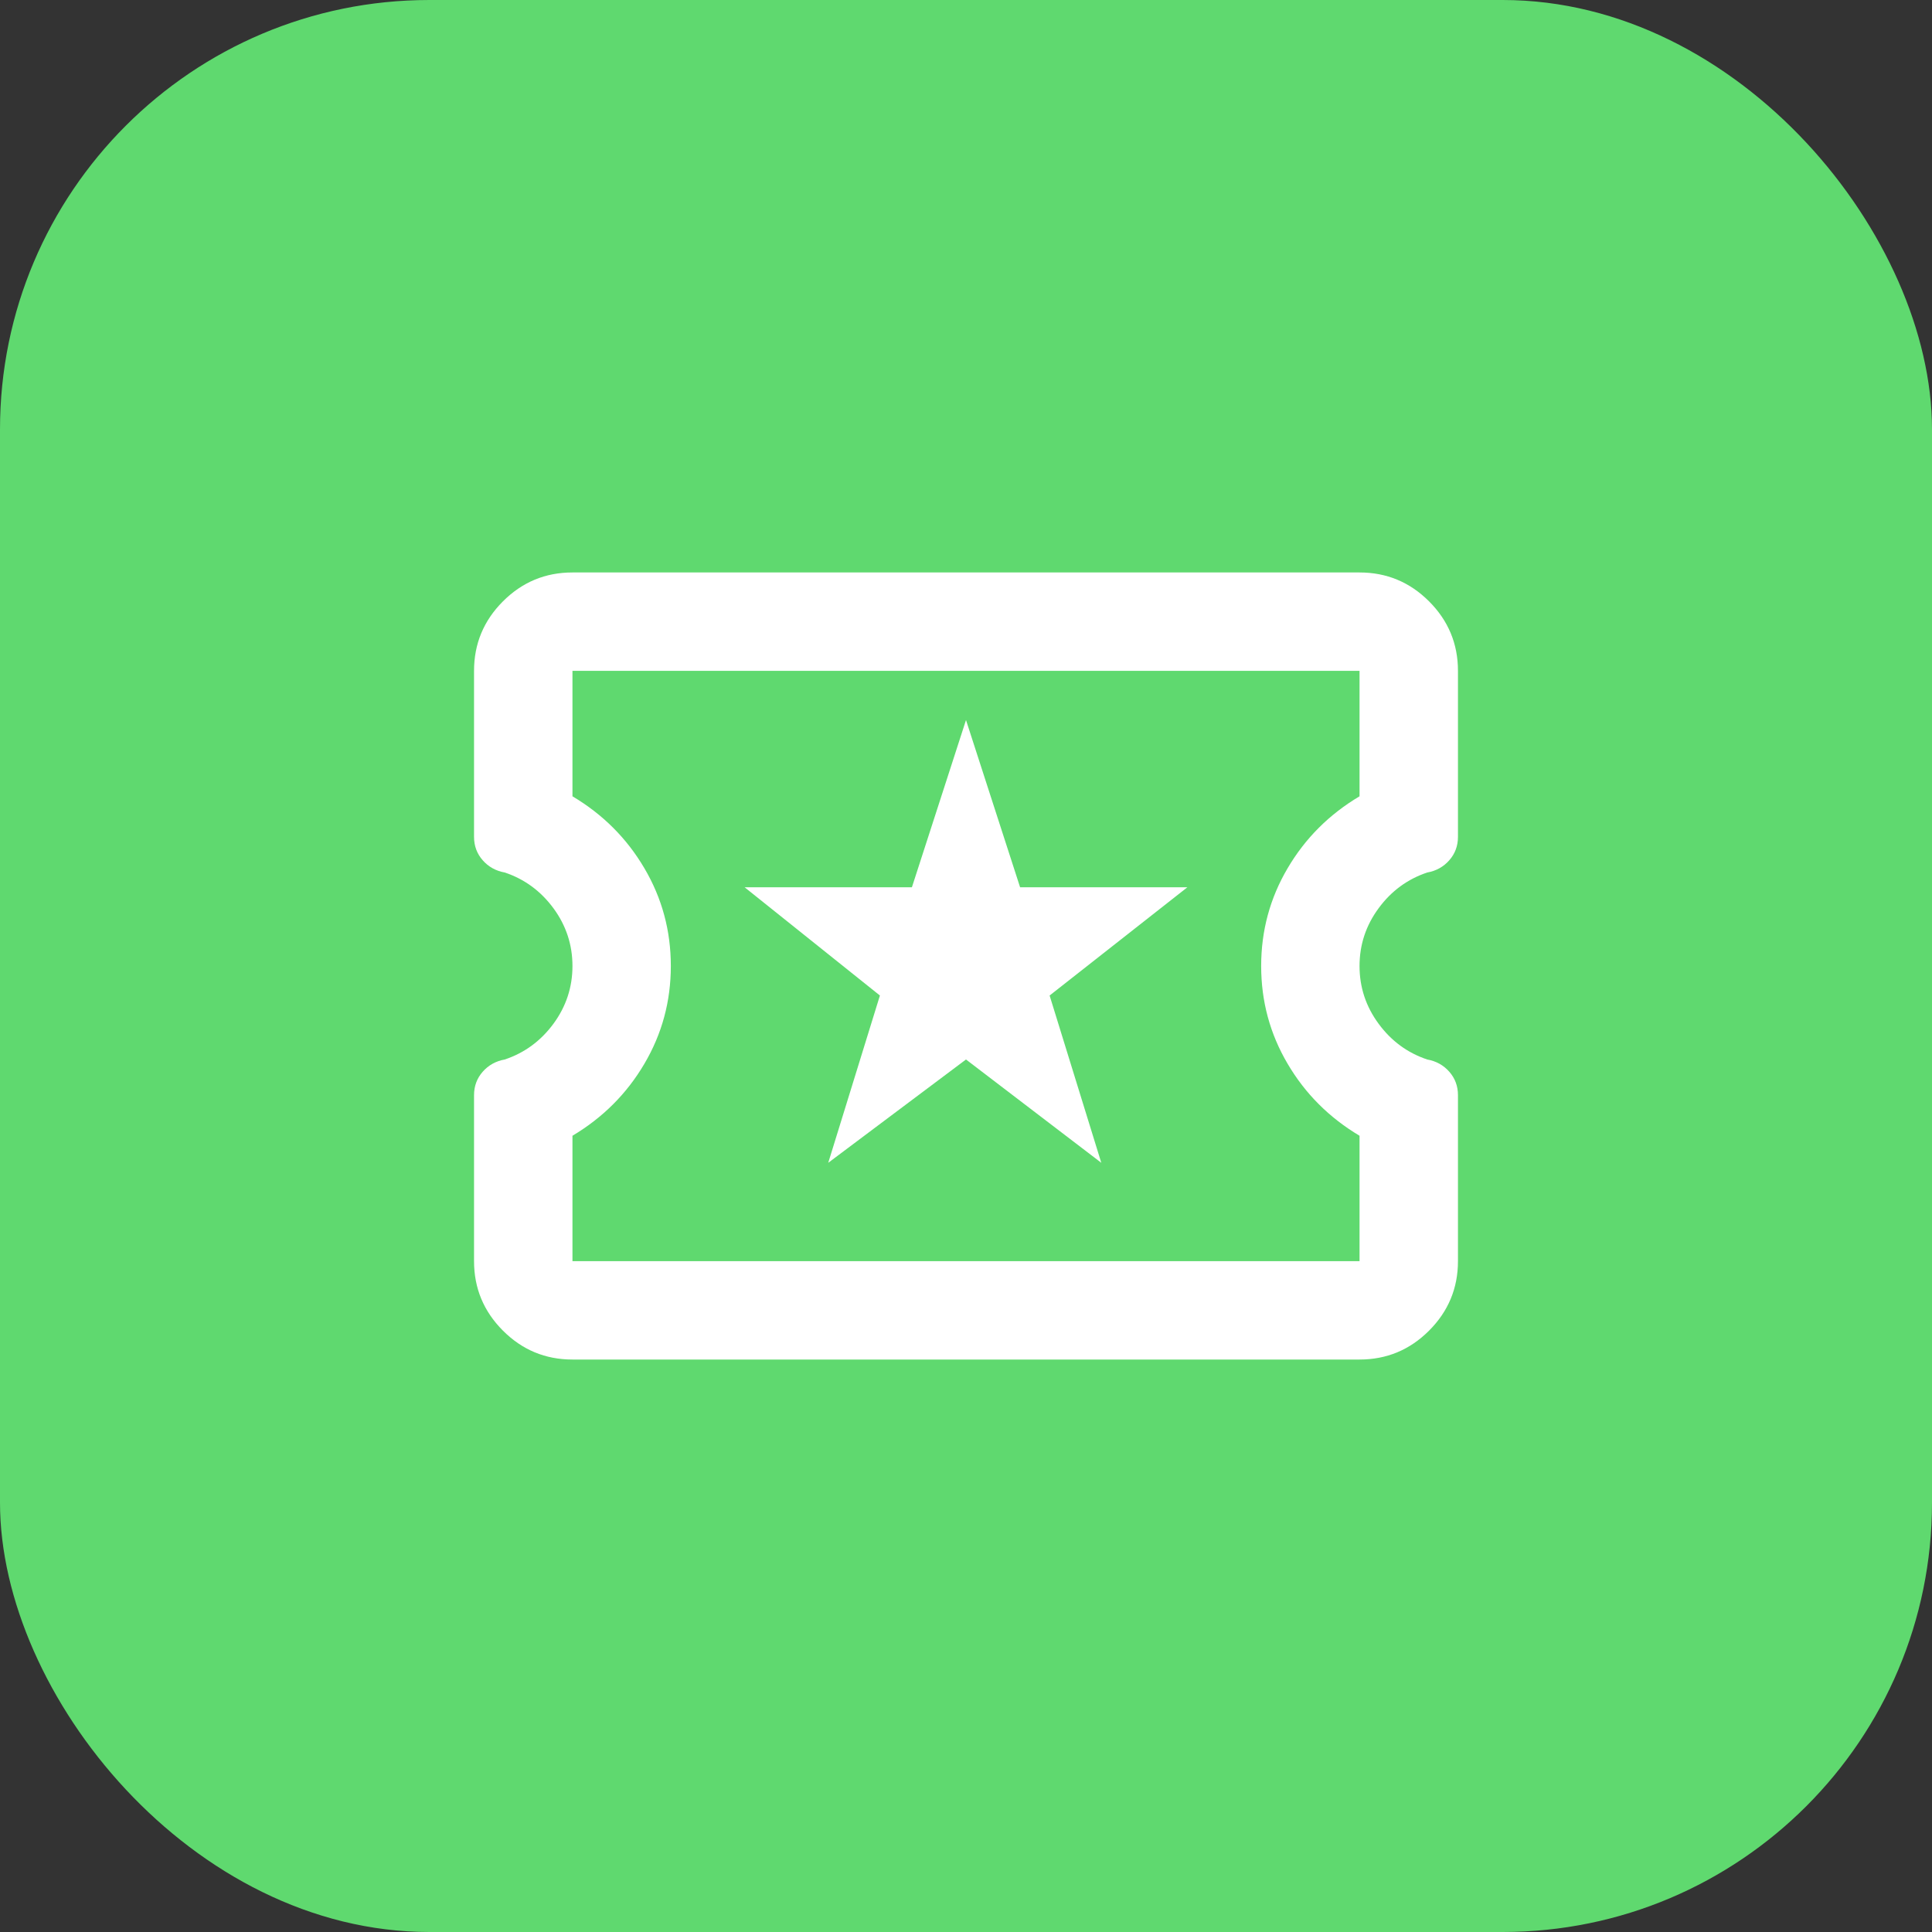
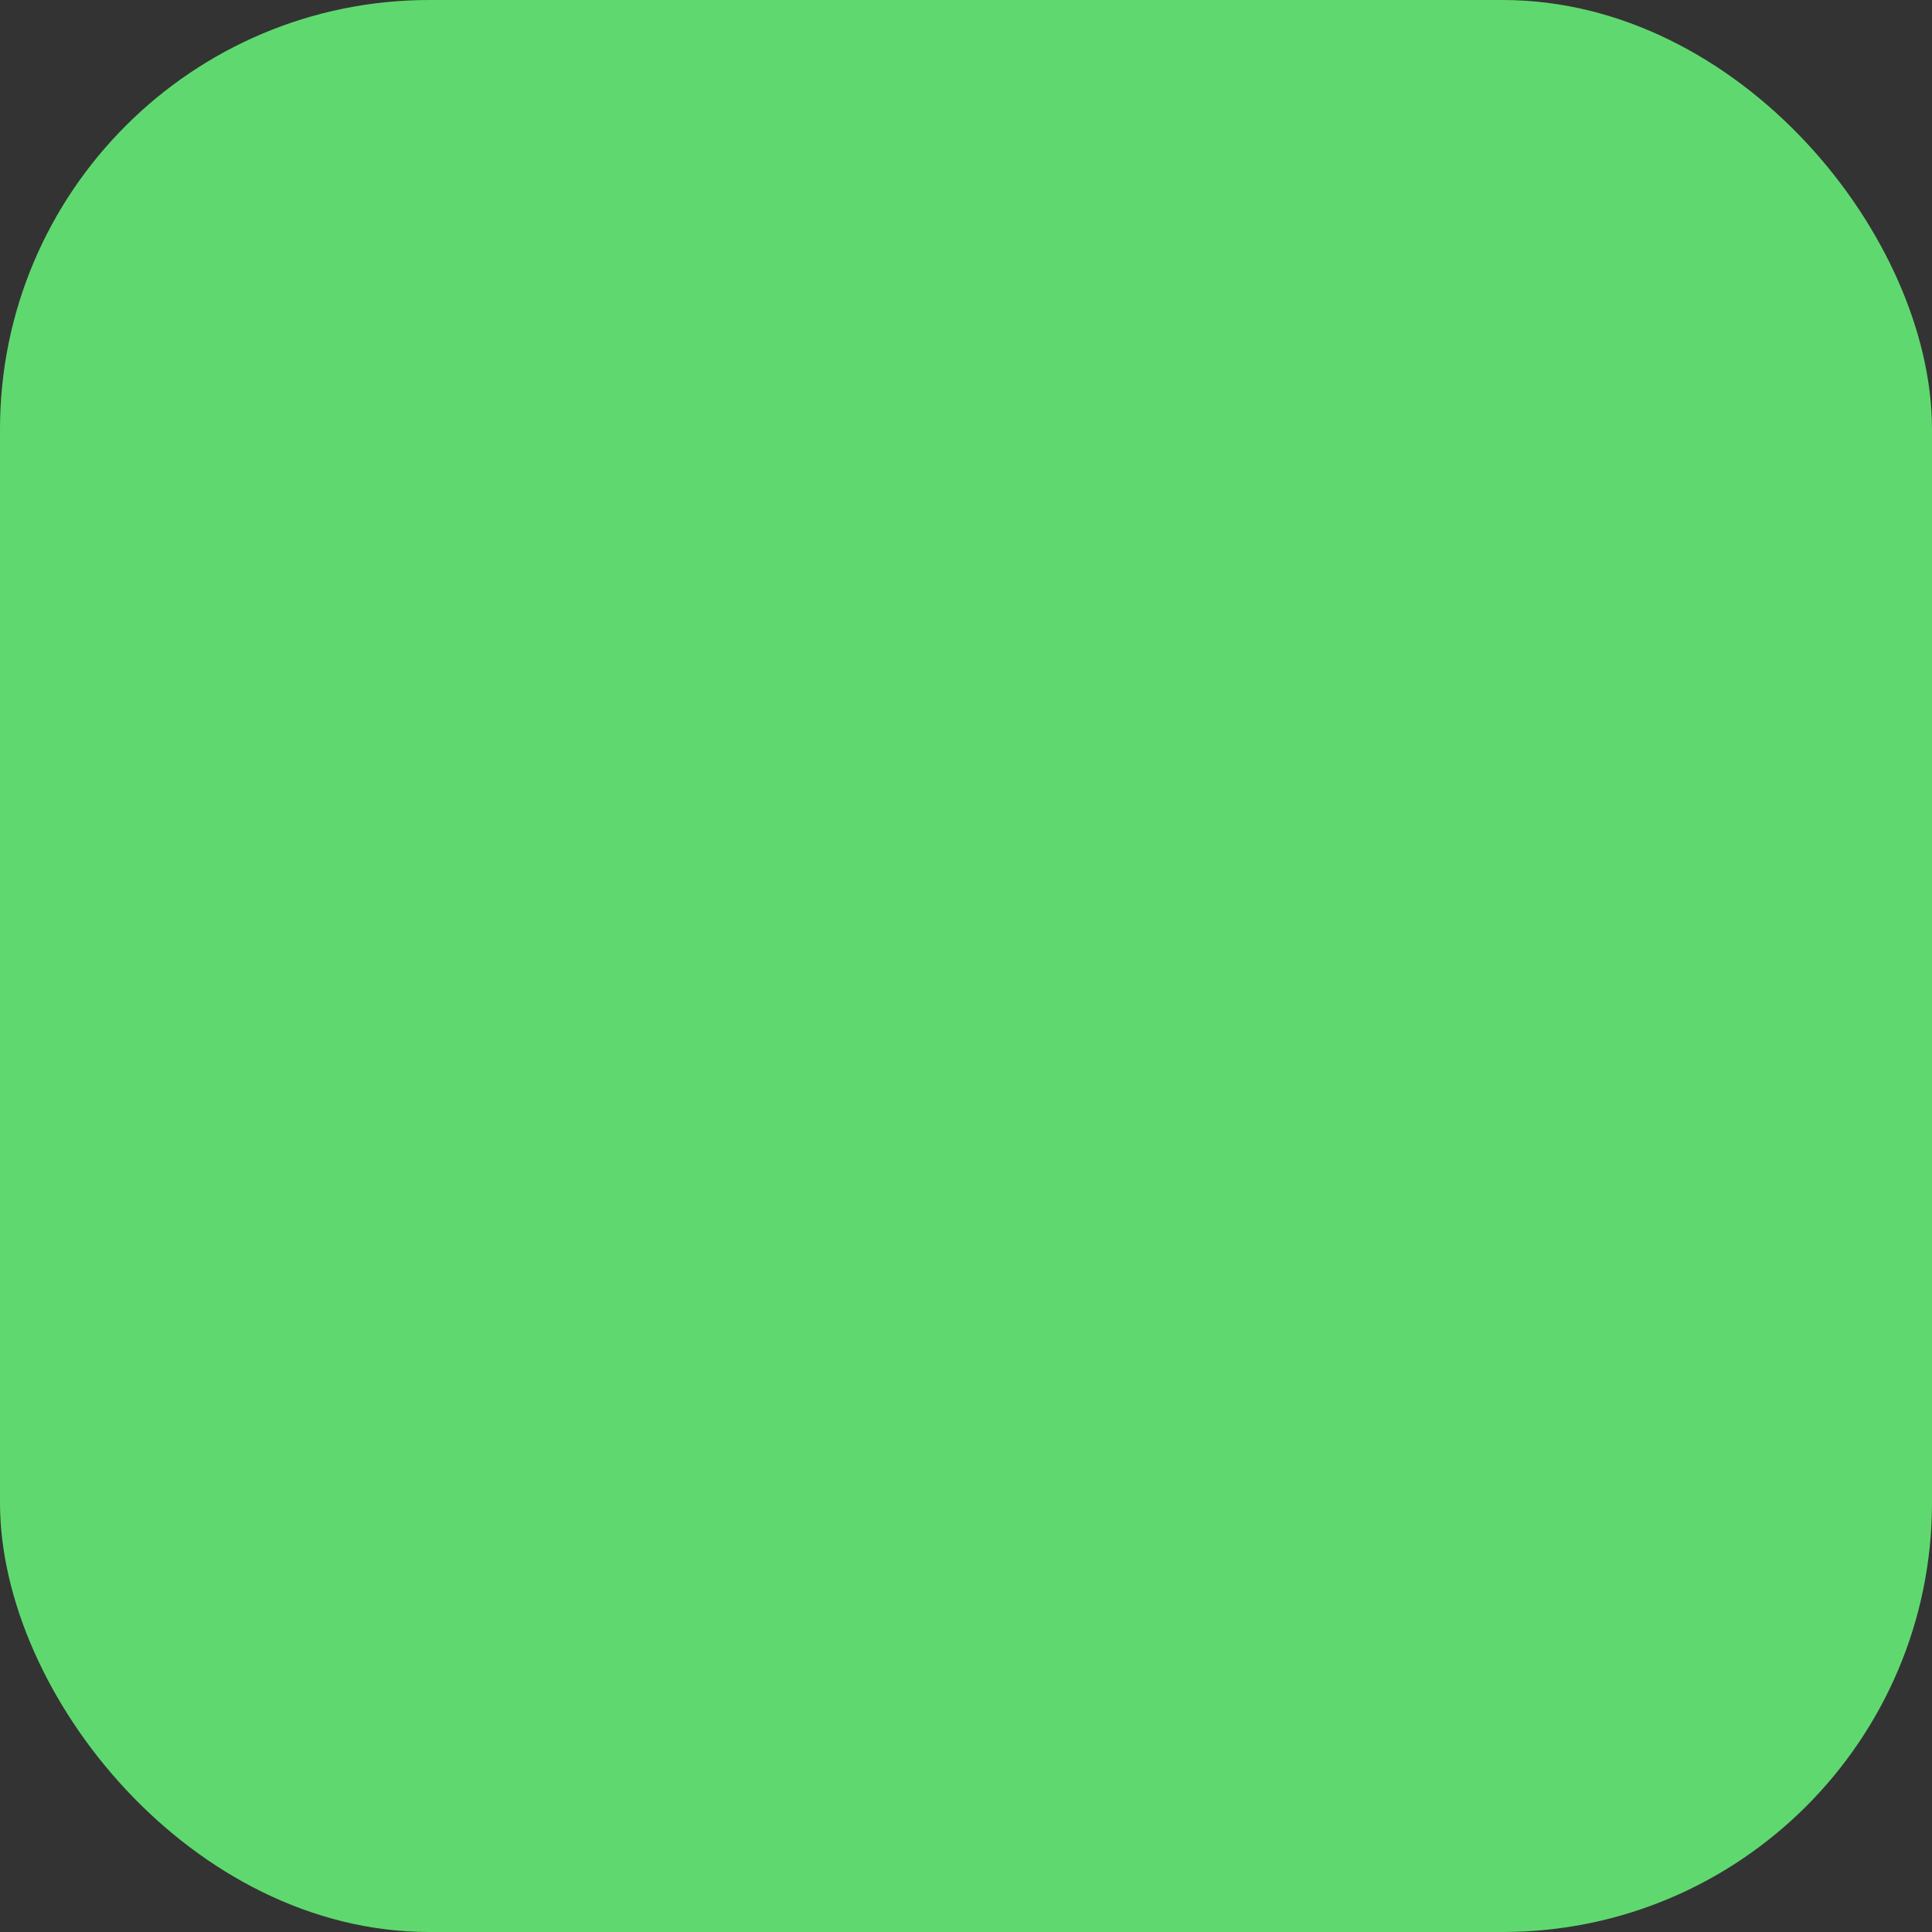
<svg xmlns="http://www.w3.org/2000/svg" width="36" height="36" viewBox="0 0 36 36" fill="none">
  <rect x="0" y="0" width="36" height="36" fill="#333333" stroke="none" />
  <rect width="36" height="36" rx="8" fill="#5FD96F" />
-   <path d="M15.433 21.667L18 19.742L20.521 21.667L19.558 18.55L22.125 16.533H19.008L18 13.417L16.992 16.533H13.875L16.396 18.55L15.433 21.667ZM10.667 25.333C10.162 25.333 9.731 25.154 9.372 24.795C9.013 24.436 8.833 24.004 8.833 23.5V20.406C8.833 20.238 8.887 20.093 8.994 19.971C9.101 19.849 9.238 19.772 9.406 19.742C9.773 19.619 10.075 19.398 10.312 19.077C10.548 18.756 10.667 18.397 10.667 18C10.667 17.603 10.548 17.244 10.312 16.923C10.075 16.602 9.773 16.381 9.406 16.258C9.238 16.228 9.101 16.151 8.994 16.029C8.887 15.907 8.833 15.762 8.833 15.594V12.5C8.833 11.996 9.013 11.564 9.372 11.205C9.731 10.846 10.162 10.667 10.667 10.667H25.333C25.837 10.667 26.269 10.846 26.628 11.205C26.987 11.564 27.167 11.996 27.167 12.5V15.594C27.167 15.762 27.113 15.907 27.006 16.029C26.899 16.151 26.762 16.228 26.594 16.258C26.227 16.381 25.925 16.602 25.689 16.923C25.452 17.244 25.333 17.603 25.333 18C25.333 18.397 25.452 18.756 25.689 19.077C25.925 19.398 26.227 19.619 26.594 19.742C26.762 19.772 26.899 19.849 27.006 19.971C27.113 20.093 27.167 20.238 27.167 20.406V23.5C27.167 24.004 26.987 24.436 26.628 24.795C26.269 25.154 25.837 25.333 25.333 25.333H10.667ZM10.667 23.5H25.333V21.163C24.768 20.826 24.321 20.38 23.993 19.822C23.664 19.264 23.5 18.657 23.5 18C23.5 17.343 23.664 16.736 23.993 16.178C24.321 15.62 24.768 15.174 25.333 14.838V12.5H10.667V14.838C11.232 15.174 11.679 15.62 12.007 16.178C12.336 16.736 12.5 17.343 12.5 18C12.5 18.657 12.336 19.264 12.007 19.822C11.679 20.38 11.232 20.826 10.667 21.163V23.5Z" fill="white" />
</svg>